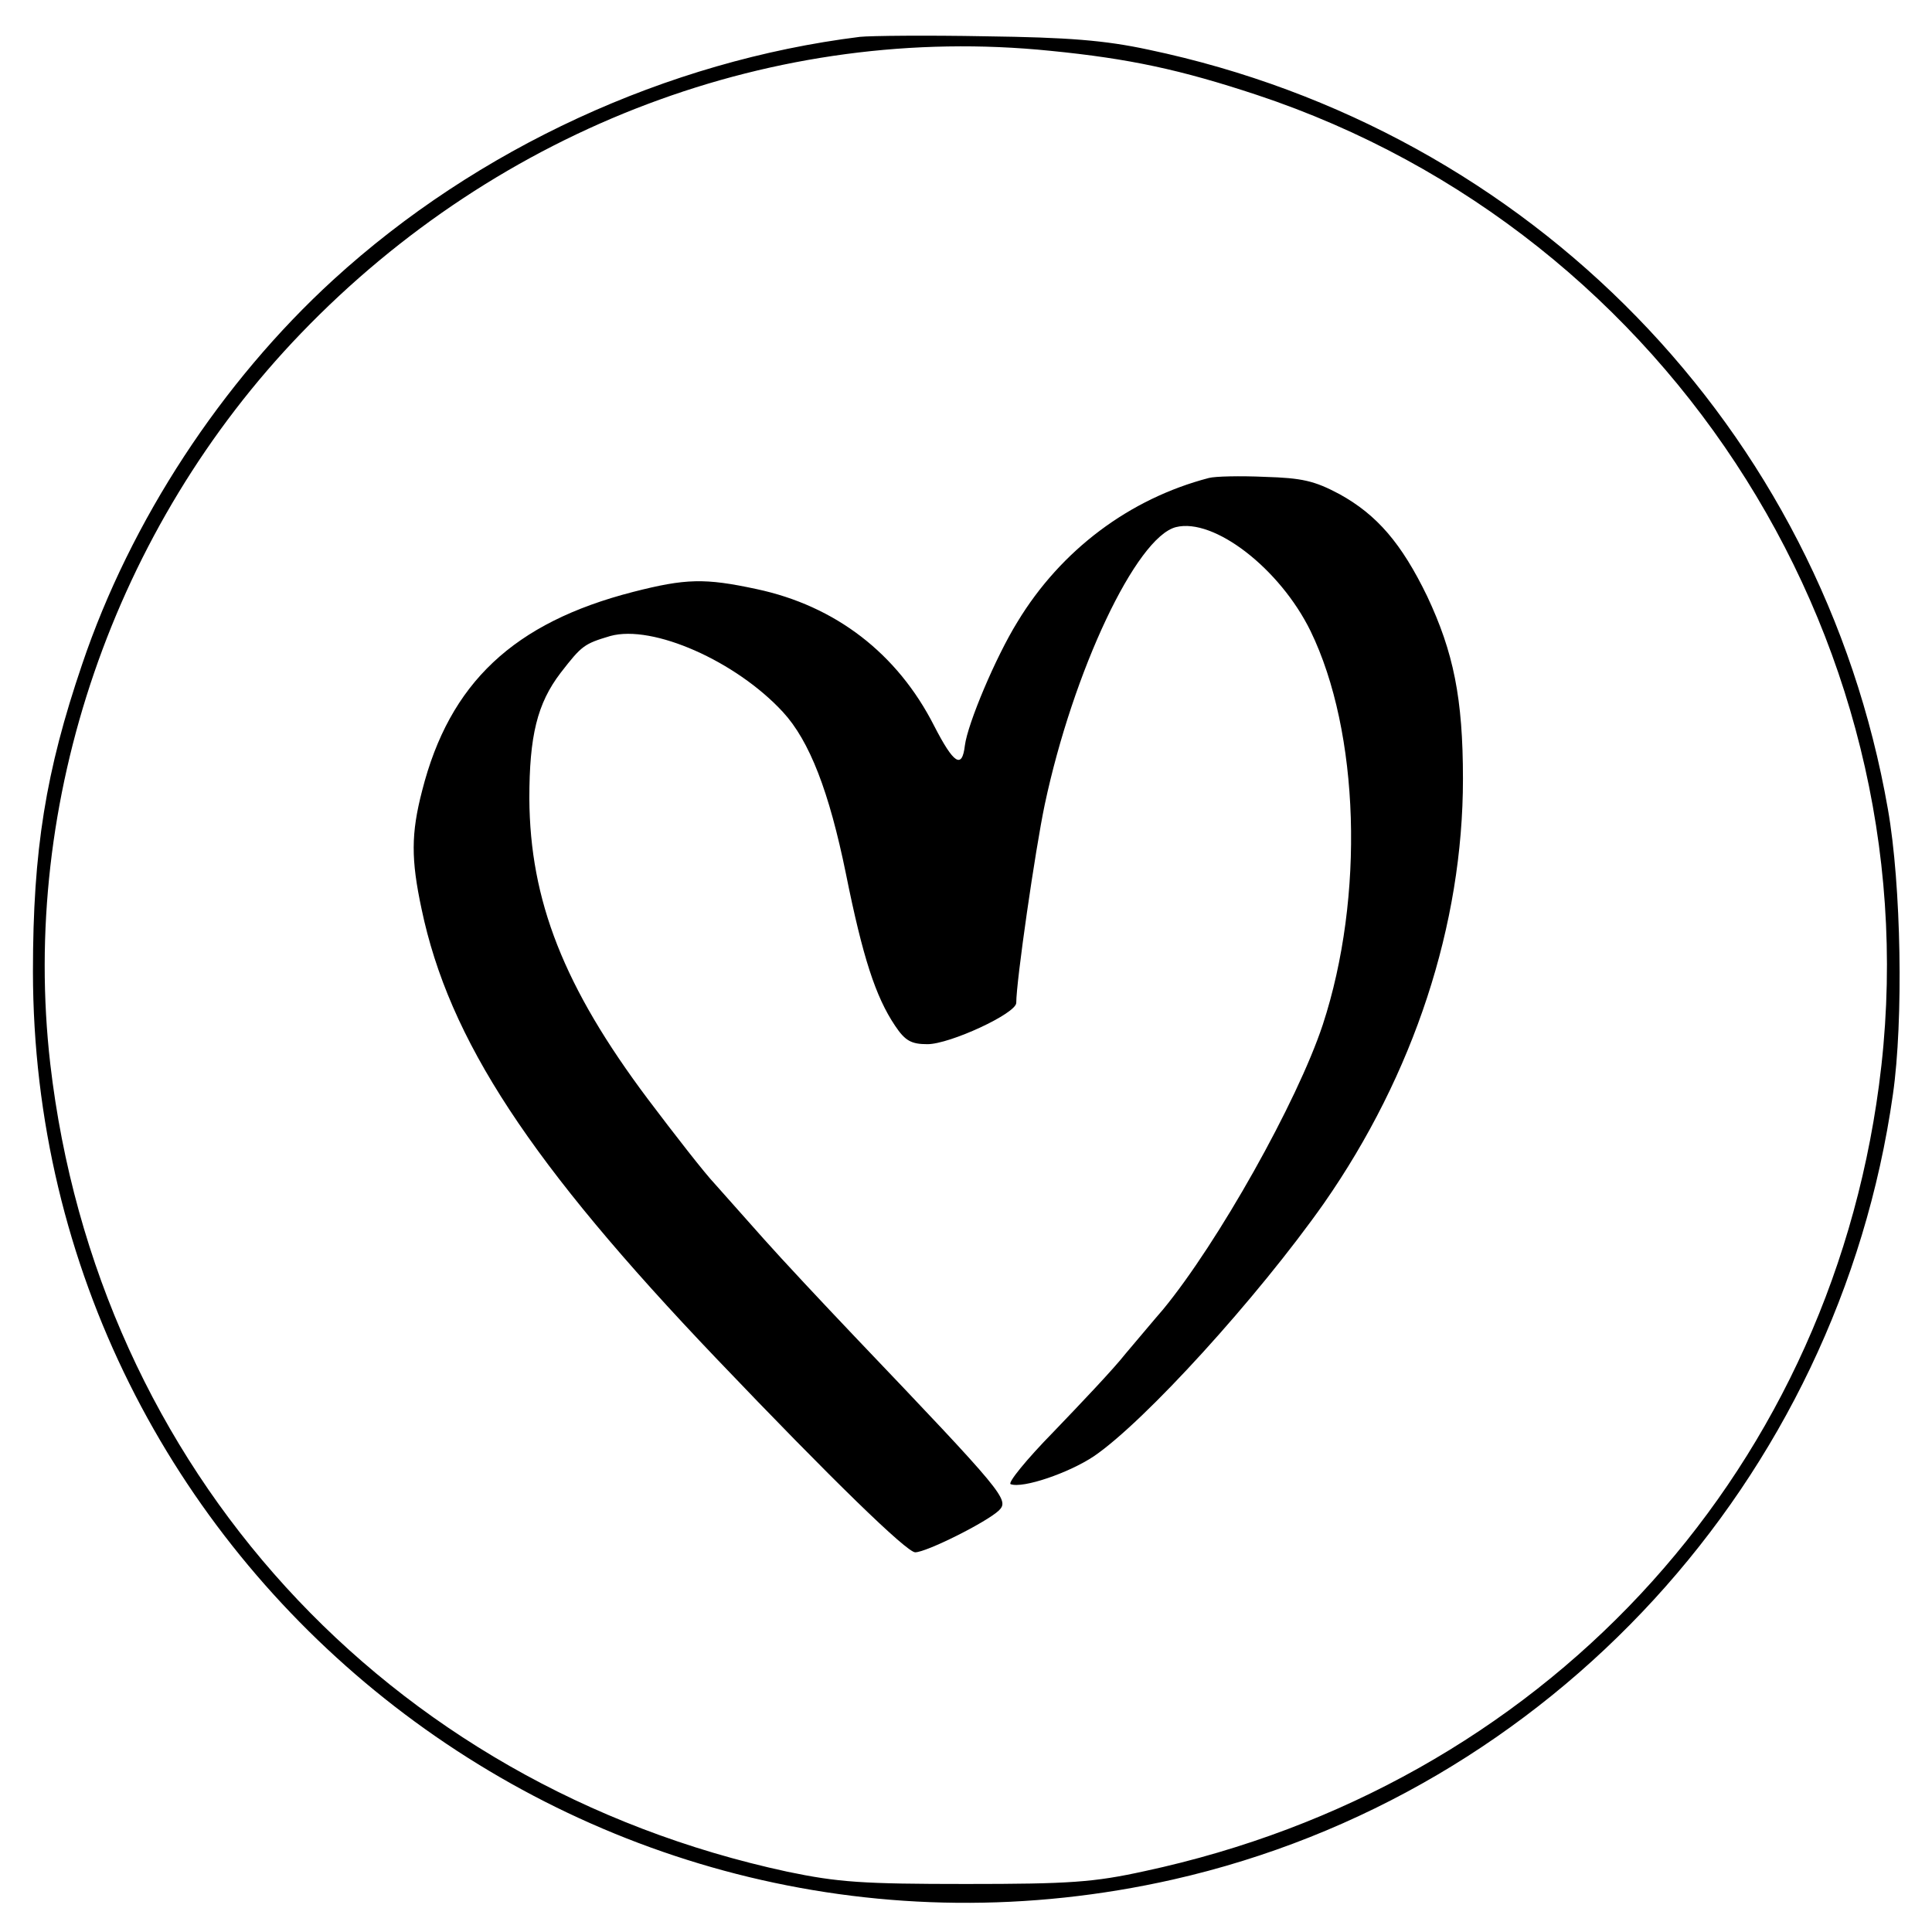
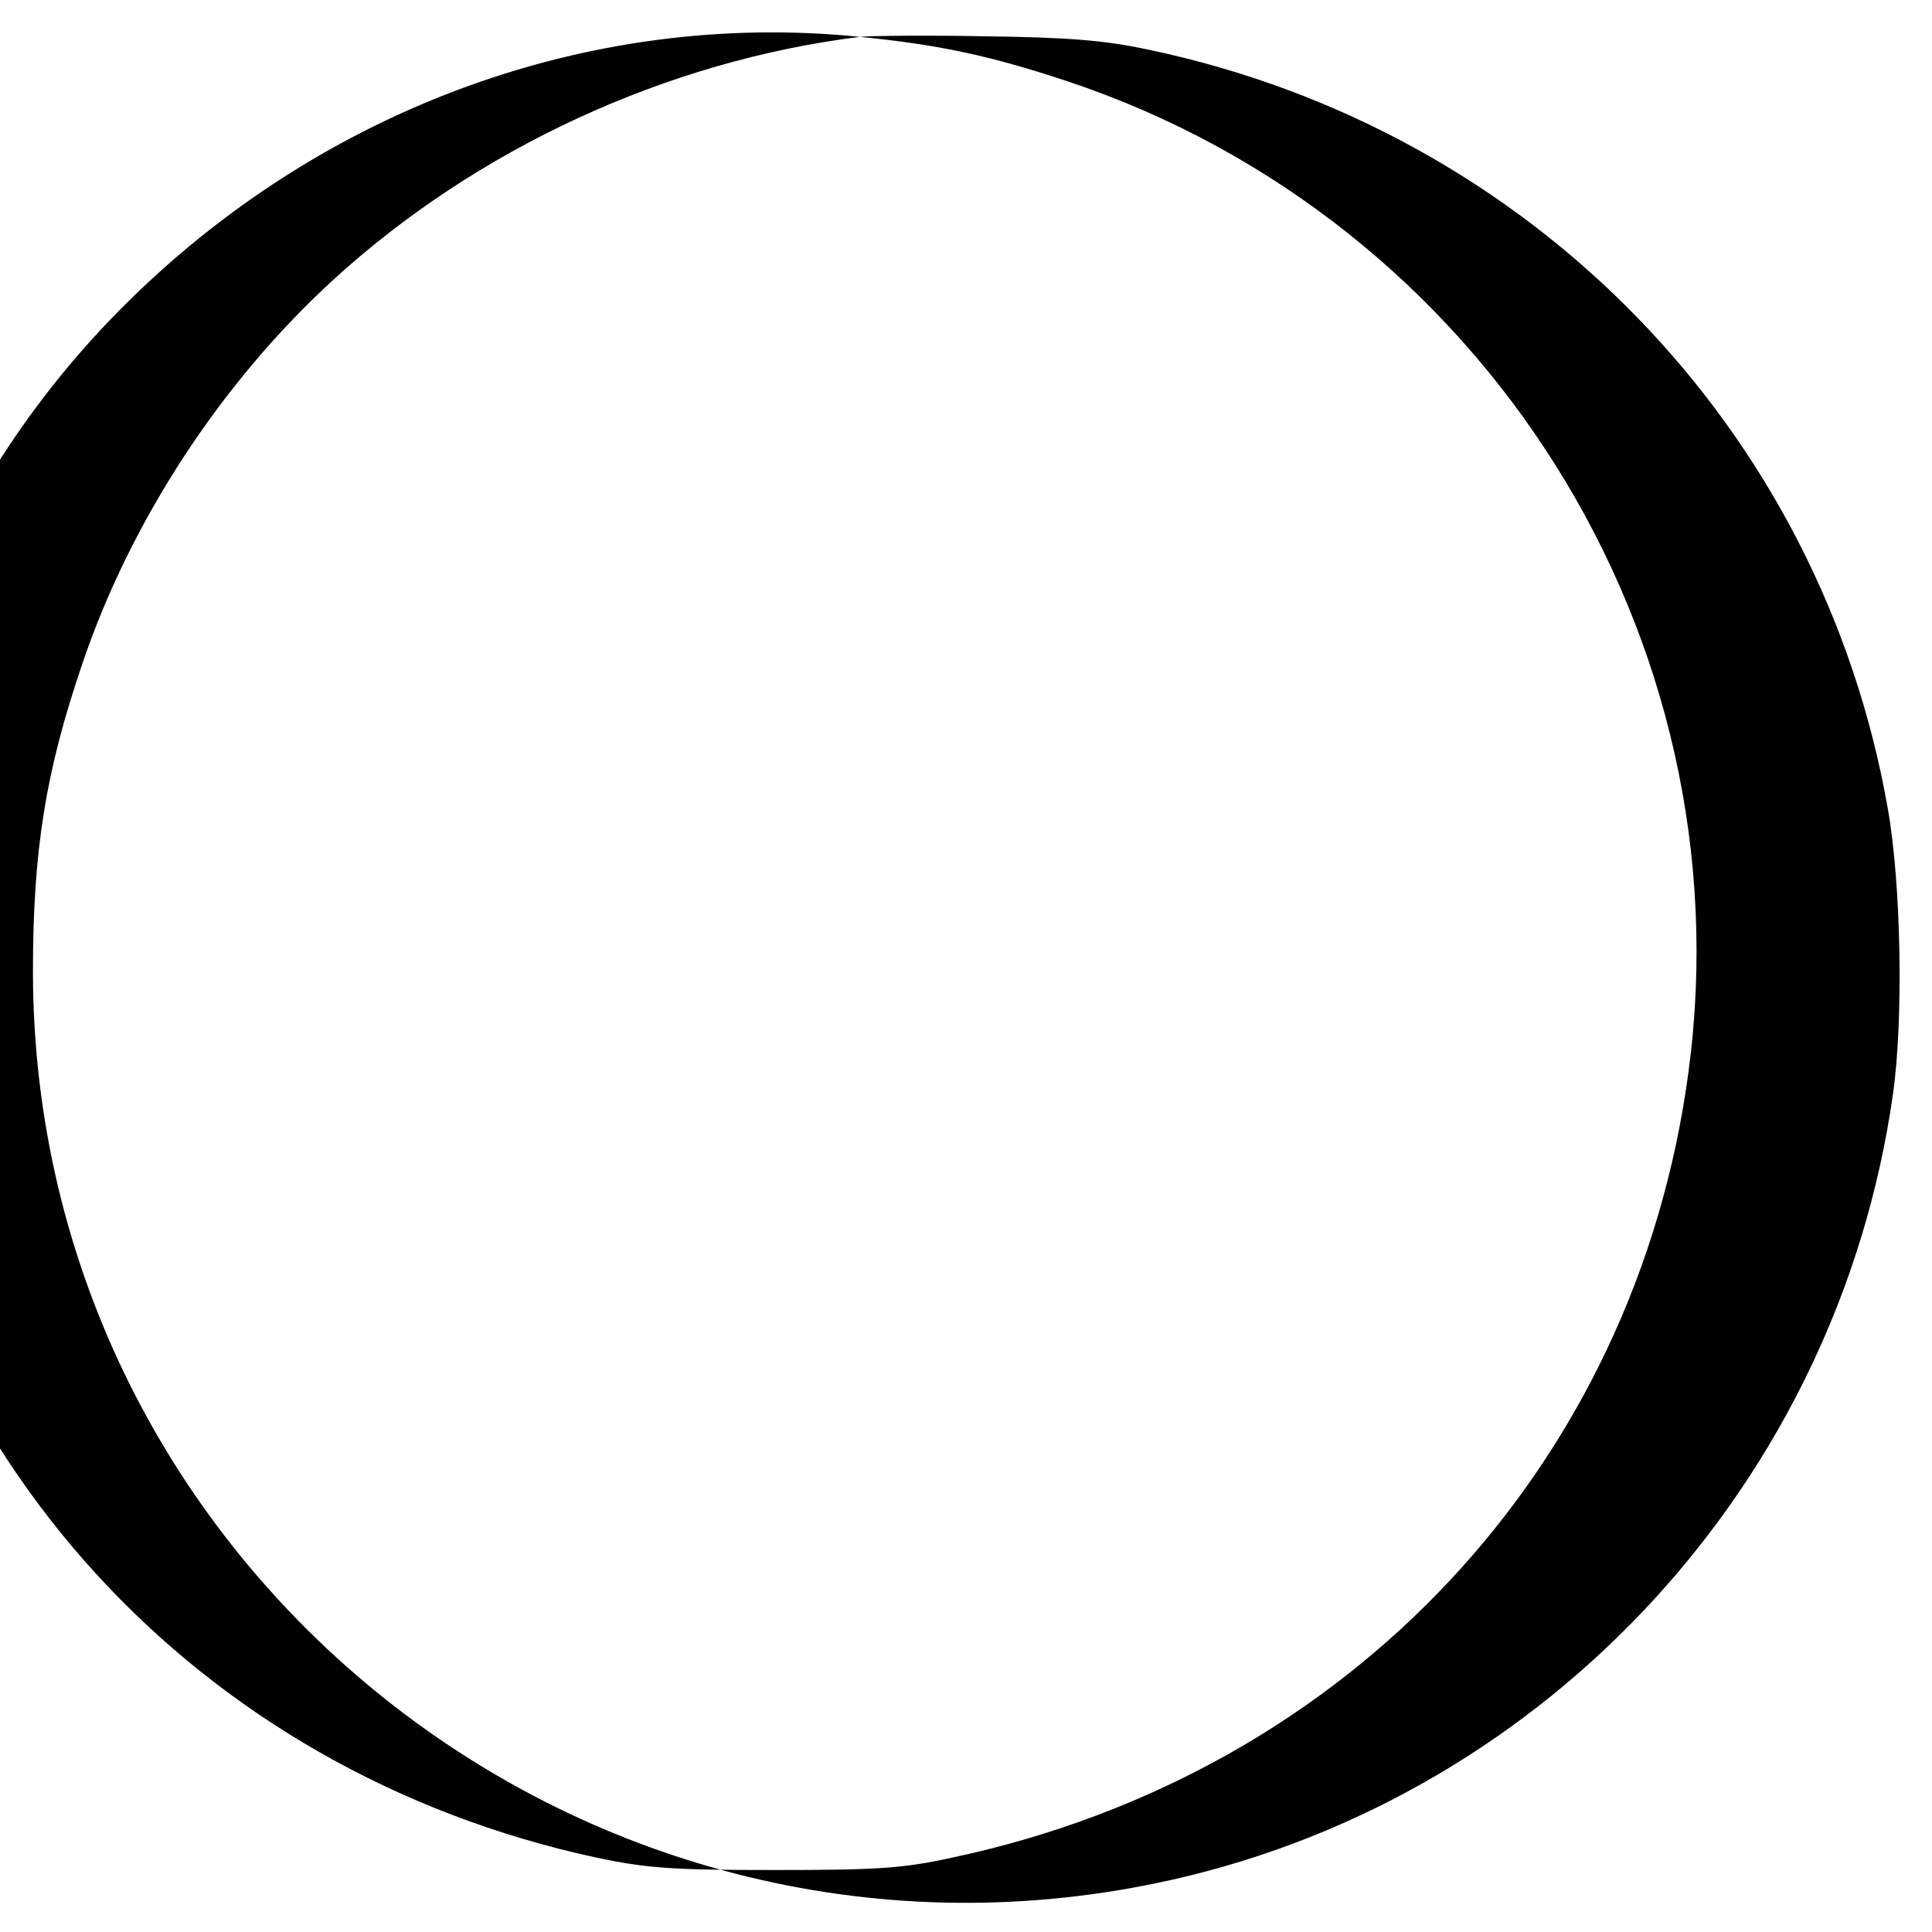
<svg xmlns="http://www.w3.org/2000/svg" version="1.0" width="346pt" height="346pt" viewBox="0 0 346 346" preserveAspectRatio="xMidYMid meet">
  <g transform="translate(0,346) scale(0.1,-0.1)" fill="#000000" stroke="none">
-     <path d="M1540 3394 c-346 -43 -686 -200 -943 -435 -200 -183 -363 -431 -450 -689 -65 -191 -88 -332 -88 -550 1 -1068 998 -1862 2042 -1626 675 153 1191 715 1289 1406 19 132 15 375 -9 511 -119 681 -639 1216 -1324 1360 -79 17 -144 22 -292 24 -104 2 -206 1 -225 -1z m341 -25 c142 -14 234 -34 370 -79 747 -248 1218 -997 1114 -1774 -94 -706 -607 -1255 -1315 -1407 -91 -20 -134 -23 -320 -23 -185 0 -229 3 -320 22 -719 155 -1236 722 -1320 1447 -54 471 114 960 449 1308 356 370 851 556 1342 506z" />
-     <path d="M2165 2604 c-142 -37 -265 -129 -343 -258 -39 -63 -89 -182 -94 -221 -5 -43 -20 -33 -55 35 -66 130 -177 215 -318 245 -93 20 -127 19 -221 -5 -214 -55 -329 -163 -378 -356 -20 -77 -20 -123 -1 -212 49 -234 194 -455 528 -805 209 -219 341 -347 356 -347 20 0 128 54 150 75 19 19 10 30 -258 311 -58 61 -131 139 -163 175 -31 35 -71 80 -88 99 -18 19 -71 87 -120 152 -150 200 -211 355 -212 538 0 112 14 170 56 225 38 49 42 52 89 66 76 21 225 -45 309 -136 48 -52 83 -143 113 -290 30 -149 53 -220 88 -272 18 -27 29 -33 58 -33 40 0 159 55 159 74 0 39 34 274 51 355 51 240 164 479 235 497 68 17 186 -74 241 -186 88 -181 97 -476 22 -705 -46 -139 -188 -391 -286 -510 -14 -16 -44 -52 -67 -79 -22 -28 -81 -90 -129 -140 -49 -50 -83 -92 -77 -94 22 -8 104 20 149 50 91 62 293 284 412 453 161 231 249 499 249 760 0 145 -17 227 -64 327 -46 95 -90 146 -157 183 -45 24 -67 29 -134 31 -44 2 -89 1 -100 -2z" />
+     <path d="M1540 3394 c-346 -43 -686 -200 -943 -435 -200 -183 -363 -431 -450 -689 -65 -191 -88 -332 -88 -550 1 -1068 998 -1862 2042 -1626 675 153 1191 715 1289 1406 19 132 15 375 -9 511 -119 681 -639 1216 -1324 1360 -79 17 -144 22 -292 24 -104 2 -206 1 -225 -1z c142 -14 234 -34 370 -79 747 -248 1218 -997 1114 -1774 -94 -706 -607 -1255 -1315 -1407 -91 -20 -134 -23 -320 -23 -185 0 -229 3 -320 22 -719 155 -1236 722 -1320 1447 -54 471 114 960 449 1308 356 370 851 556 1342 506z" />
  </g>
</svg>